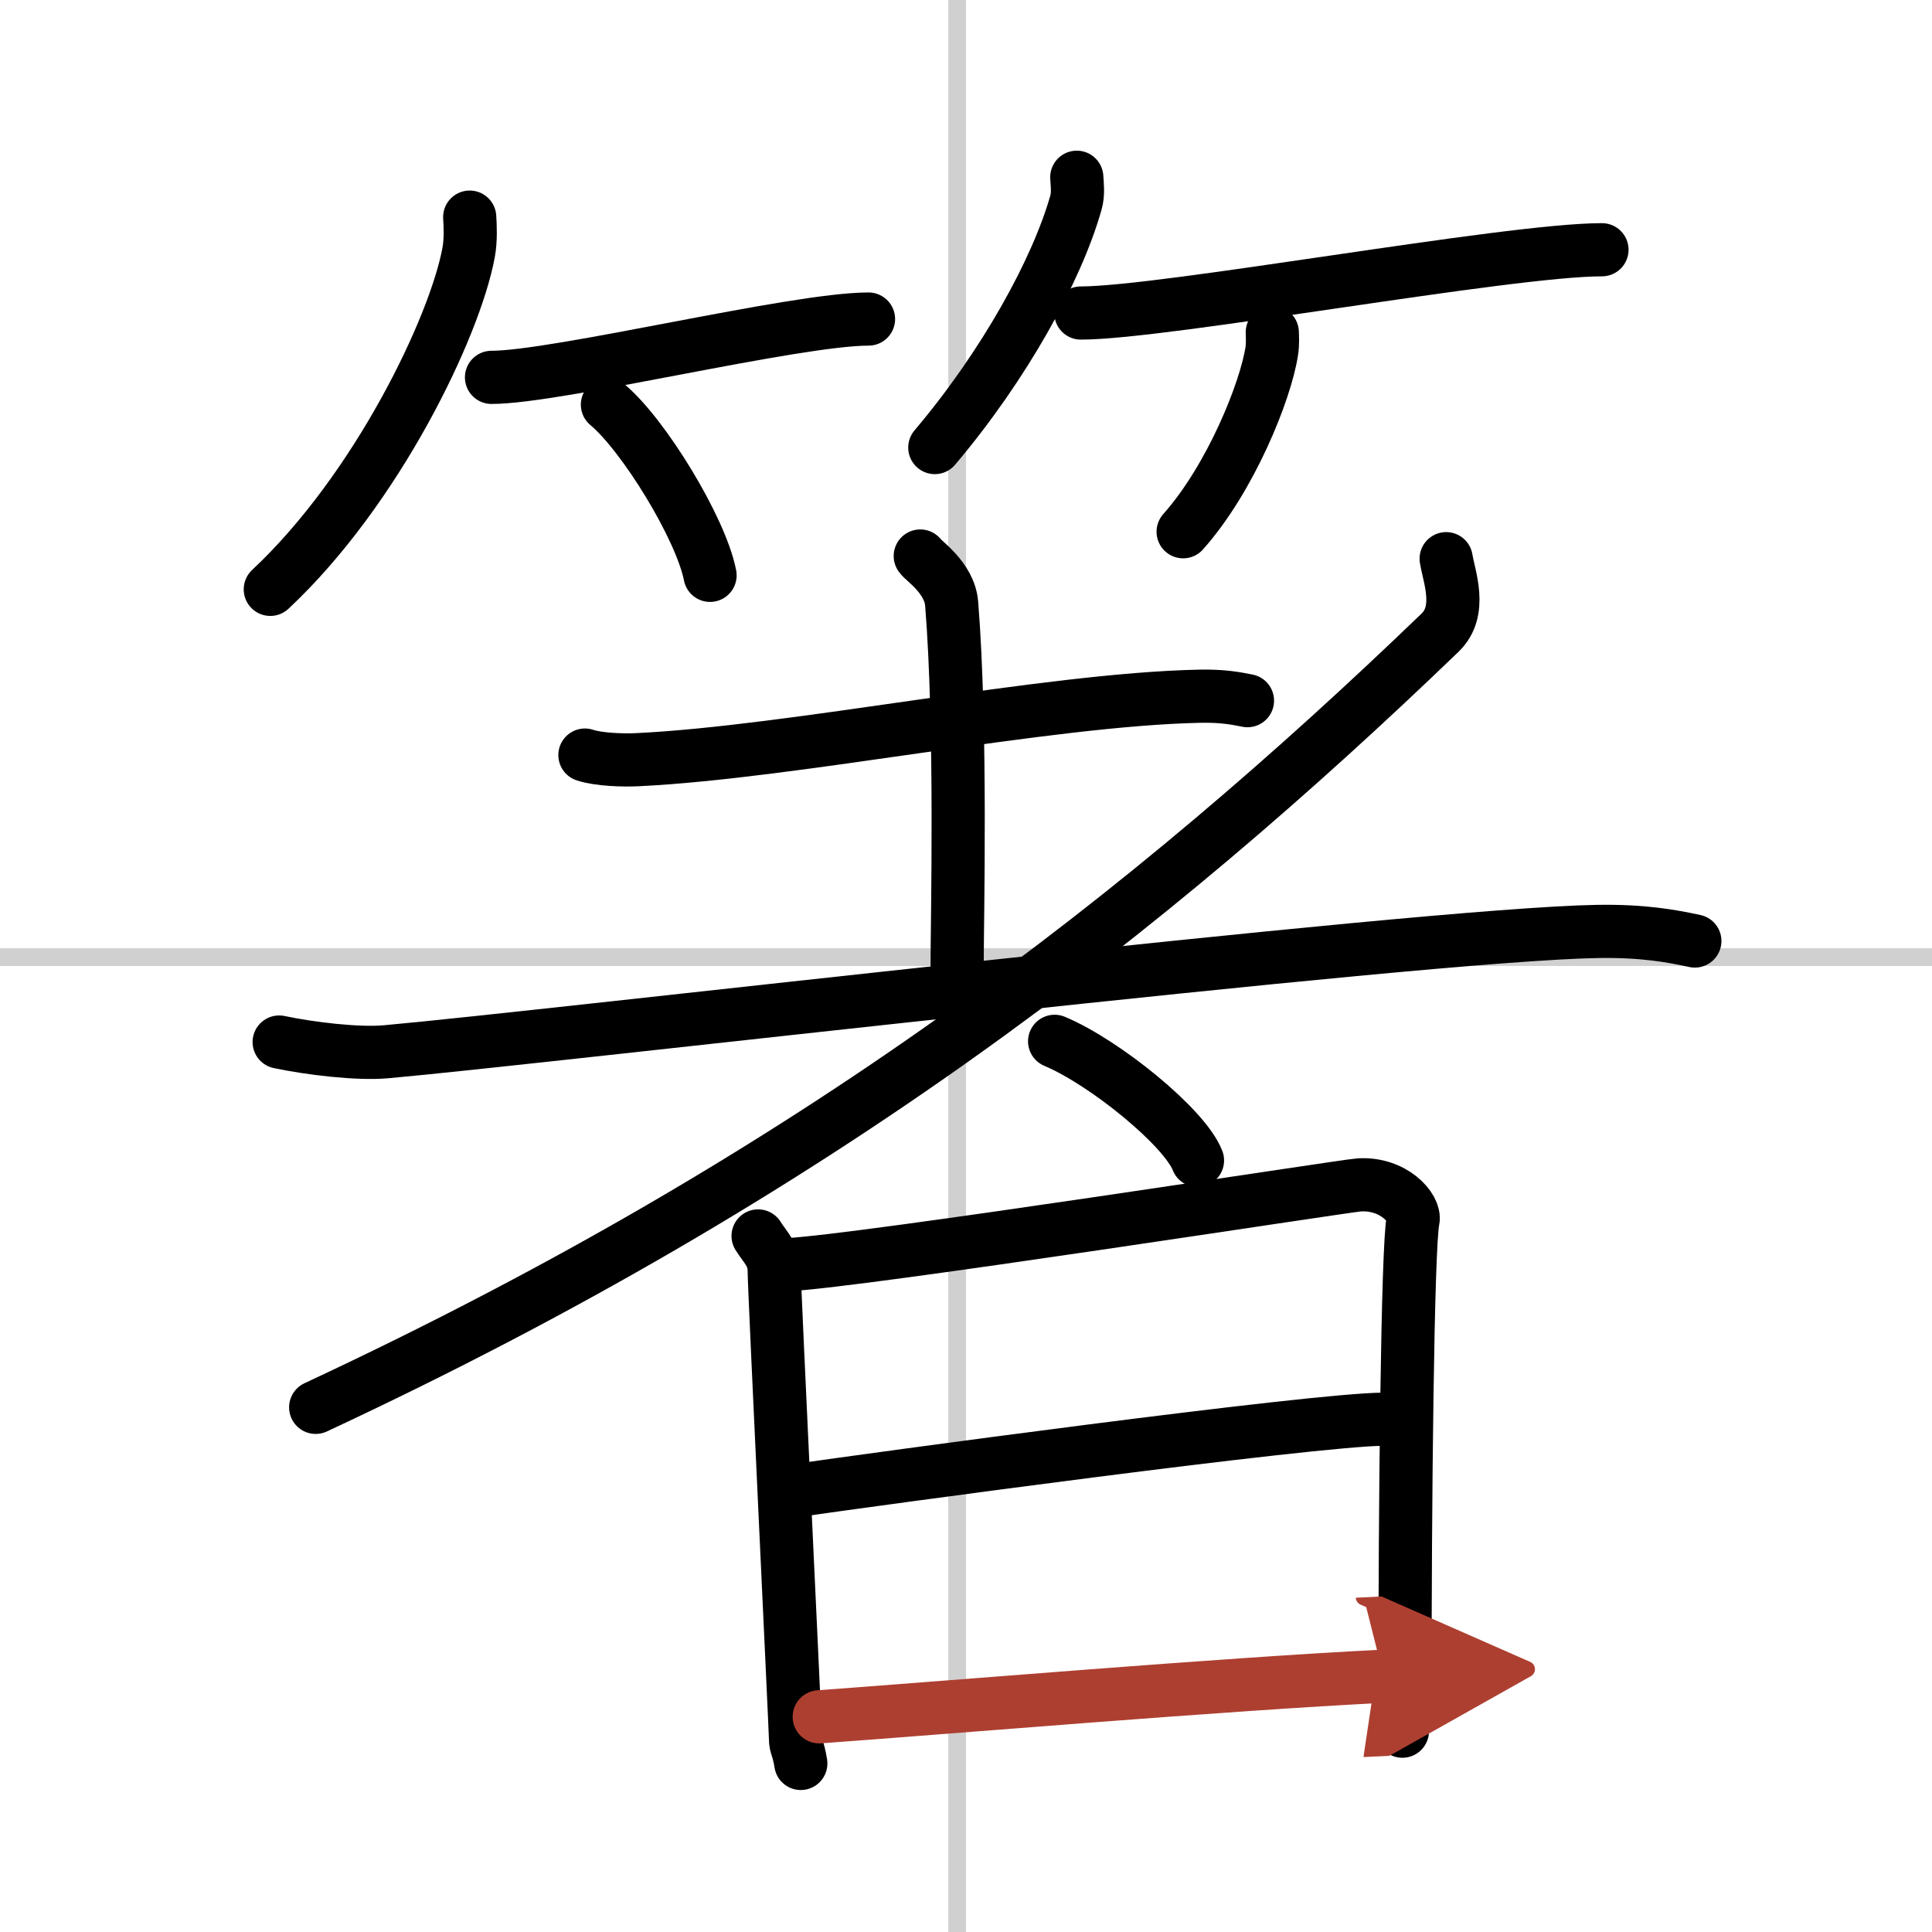
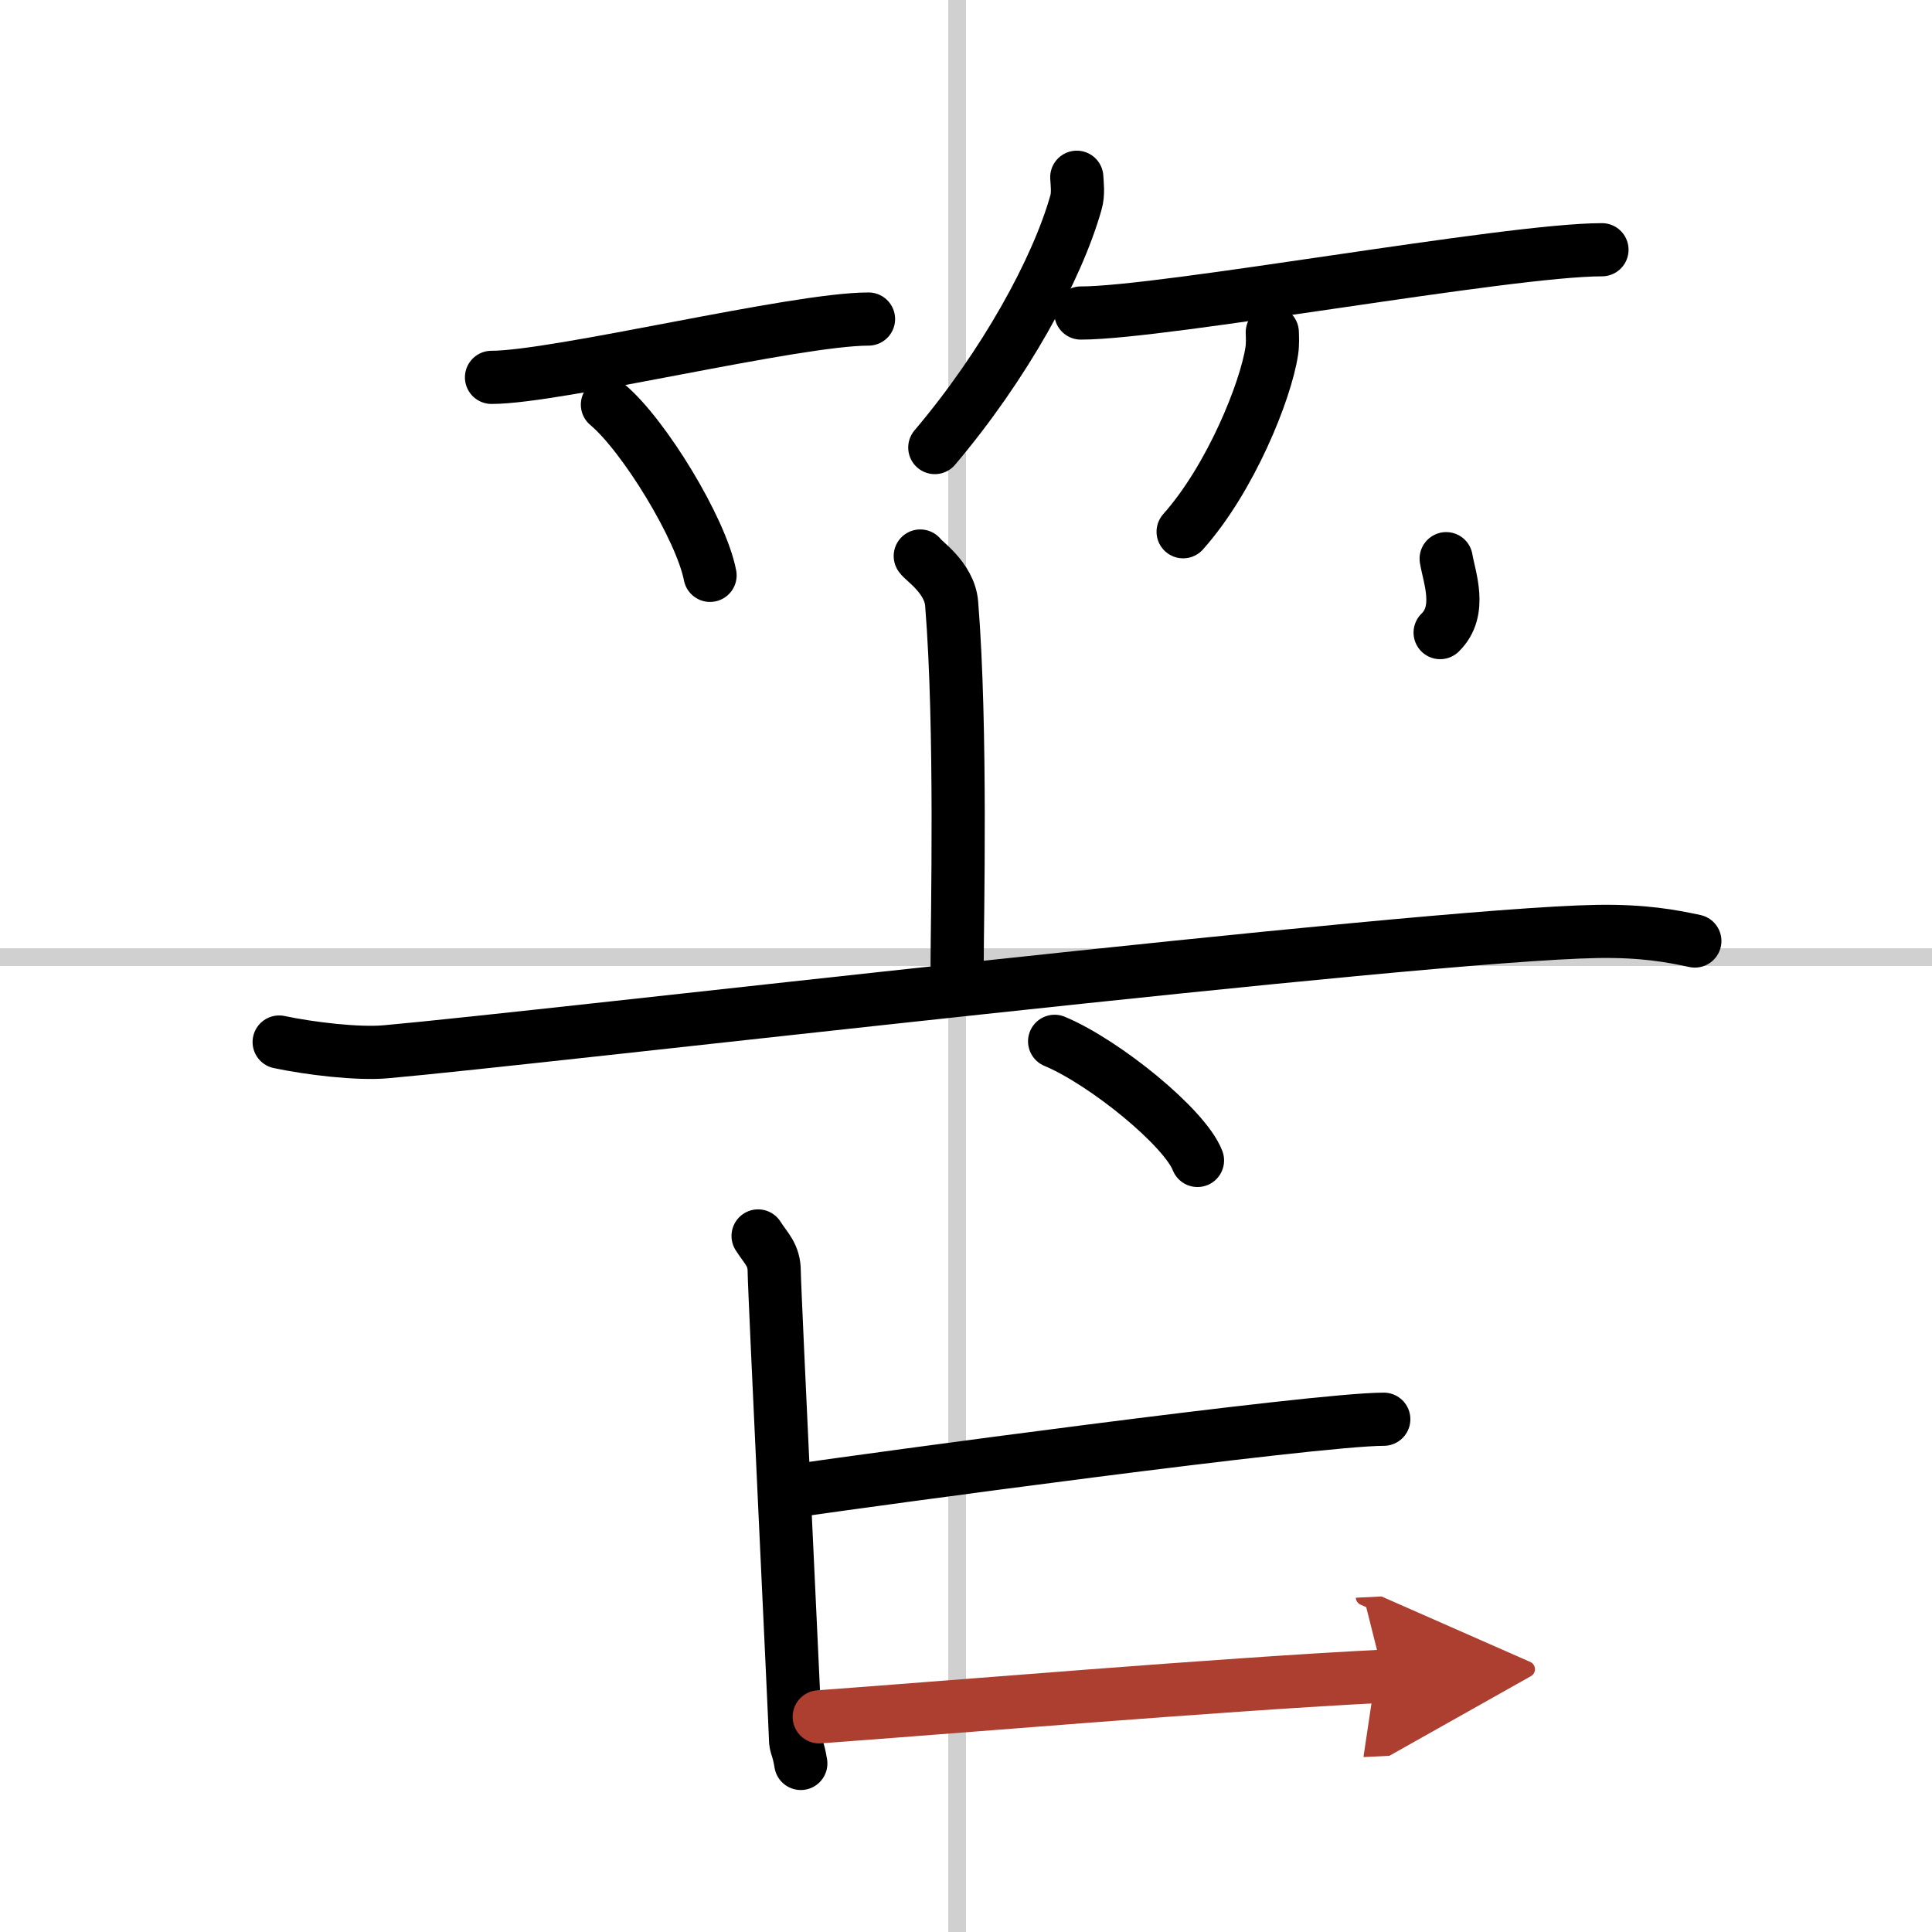
<svg xmlns="http://www.w3.org/2000/svg" width="400" height="400" viewBox="0 0 109 109">
  <defs>
    <marker id="a" markerWidth="4" orient="auto" refX="1" refY="5" viewBox="0 0 10 10">
      <polyline points="0 0 10 5 0 10 1 5" fill="#ad3f31" stroke="#ad3f31" />
    </marker>
  </defs>
  <g fill="none" stroke="#000" stroke-linecap="round" stroke-linejoin="round" stroke-width="3">
    <rect width="100%" height="100%" fill="#fff" stroke="#fff" />
    <line x1="54" x2="54" y2="109" stroke="#d0d0d0" stroke-width="1" />
    <line x2="109" y1="54" y2="54" stroke="#d0d0d0" stroke-width="1" />
-     <path d="m26.5 12.25c0.03 0.49 0.07 1.28-0.06 1.99-0.77 4.19-5.17 13.38-11.19 19.01" />
    <path d="M27.73,21.29C31.44,21.29,44.84,18,49,18" />
    <path d="m34.27 22.83c2.04 1.7 5.28 6.99 5.79 9.63" />
    <path d="m60.75 10c0.02 0.36 0.1 0.94-0.05 1.44-1.07 3.78-4.03 9.17-7.96 13.81" />
    <path d="m60.98 17.66c4.73 0 24.08-3.57 29.4-3.57" />
    <path d="m71.78 18.75c0.01 0.26 0.03 0.68-0.03 1.06-0.34 2.24-2.31 7.17-5 10.19" />
-     <path d="m33 42.6c0.77 0.26 2.19 0.3 2.96 0.26 8.79-0.42 23.04-3.4 31.71-3.58 1.29-0.03 2.06 0.12 2.71 0.25" />
    <path d="M51.92,31.37c0.12,0.23,1.65,1.21,1.77,2.68C54.26,41.11,54,51.99,54,54.4" />
    <path d="m15.75 58.79c1.75 0.37 4.44 0.69 6.01 0.55 8.74-0.77 58.24-6.62 68.37-6.79 2.61-0.04 4.18 0.26 5.49 0.54" />
-     <path d="M81.59,31.52c0.17,1.04,0.93,2.94-0.34,4.17C64.84,51.49,46,66.25,17.81,79.4" />
+     <path d="M81.59,31.52c0.17,1.04,0.93,2.94-0.34,4.17" />
    <path d="m59.5 58.75c2.84 1.19 7.35 4.87 8.06 6.72" />
    <path d="m42.77 69.73c0.45 0.71 0.91 1.06 0.91 2s1.2 25.88 1.2 26.35 0.15 0.47 0.3 1.41" />
-     <path d="m44.43 71.35c4.09-0.19 31.44-4.45 32.25-4.5 1.94-0.12 3.19 1.31 3.04 2-0.31 1.41-0.46 16.24-0.45 26.59 0 1.06-0.15 1.53-0.15 2.23" />
    <path d="m44.88 84.1c4.12-0.6 29.28-4.03 33.19-4.03" />
    <path d="m46.22 96.86c7.05-0.51 23.06-1.86 31.84-2.29" marker-end="url(#a)" stroke="#ad3f31" />
  </g>
</svg>